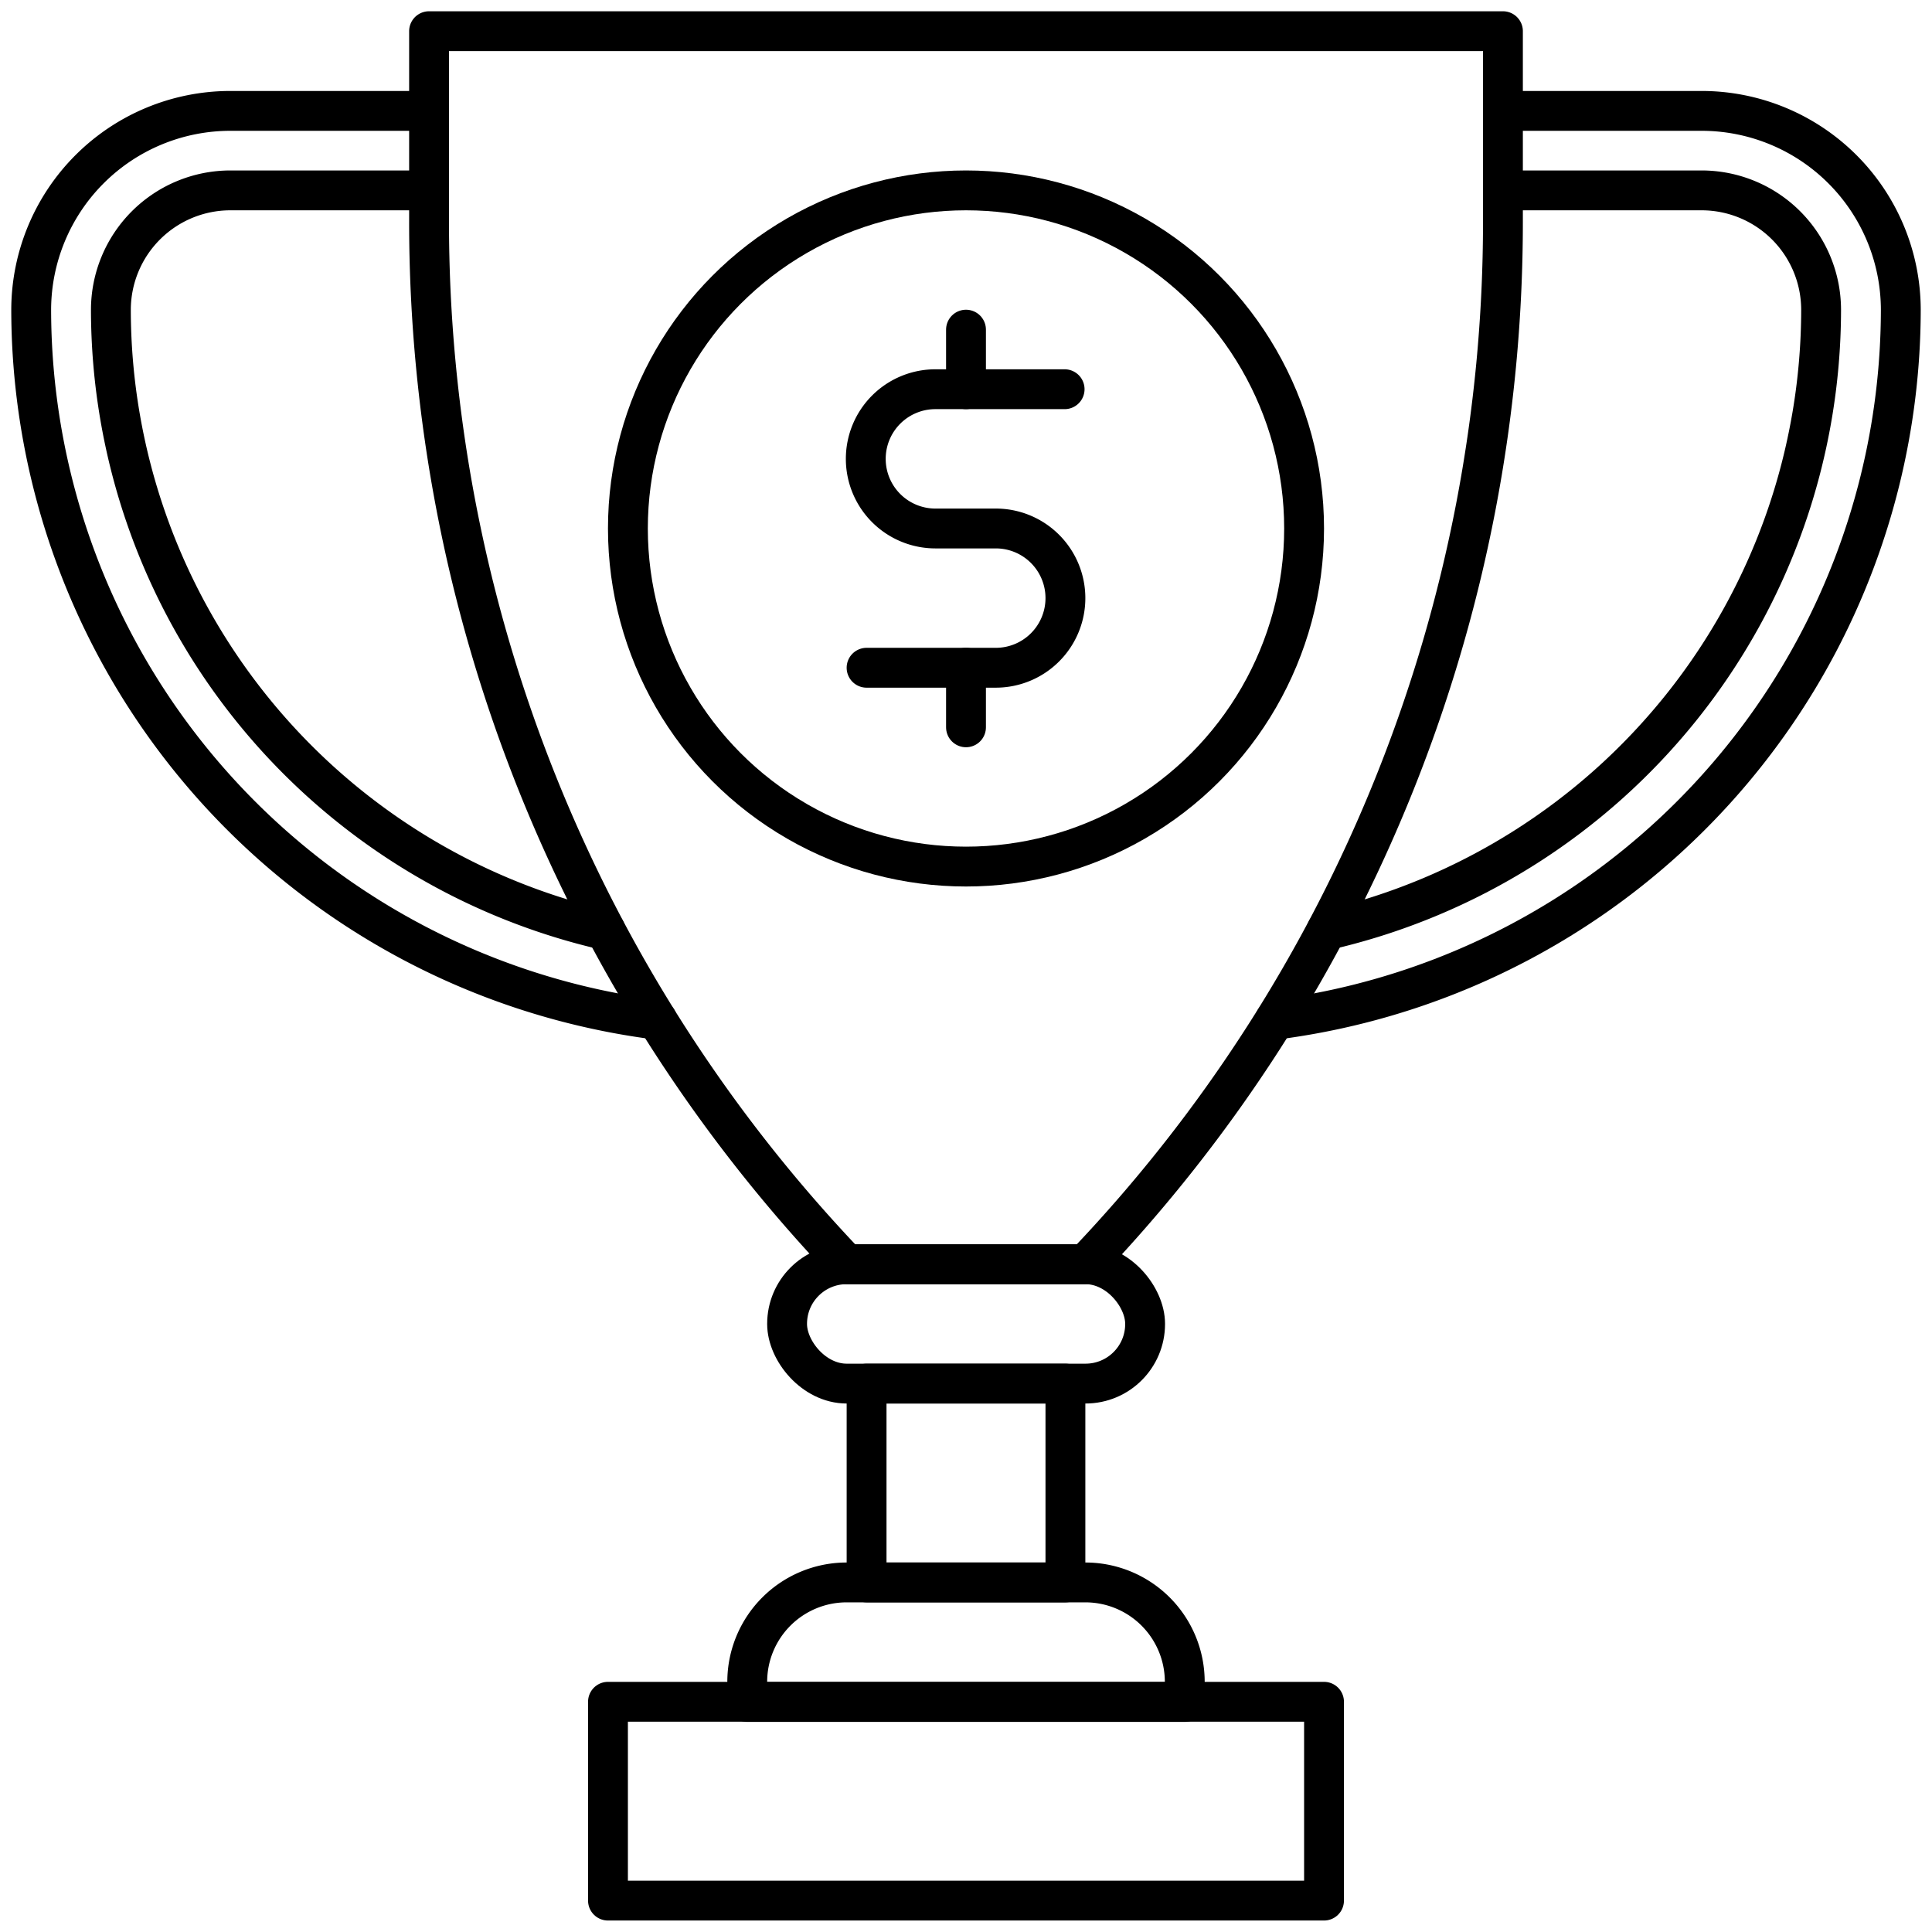
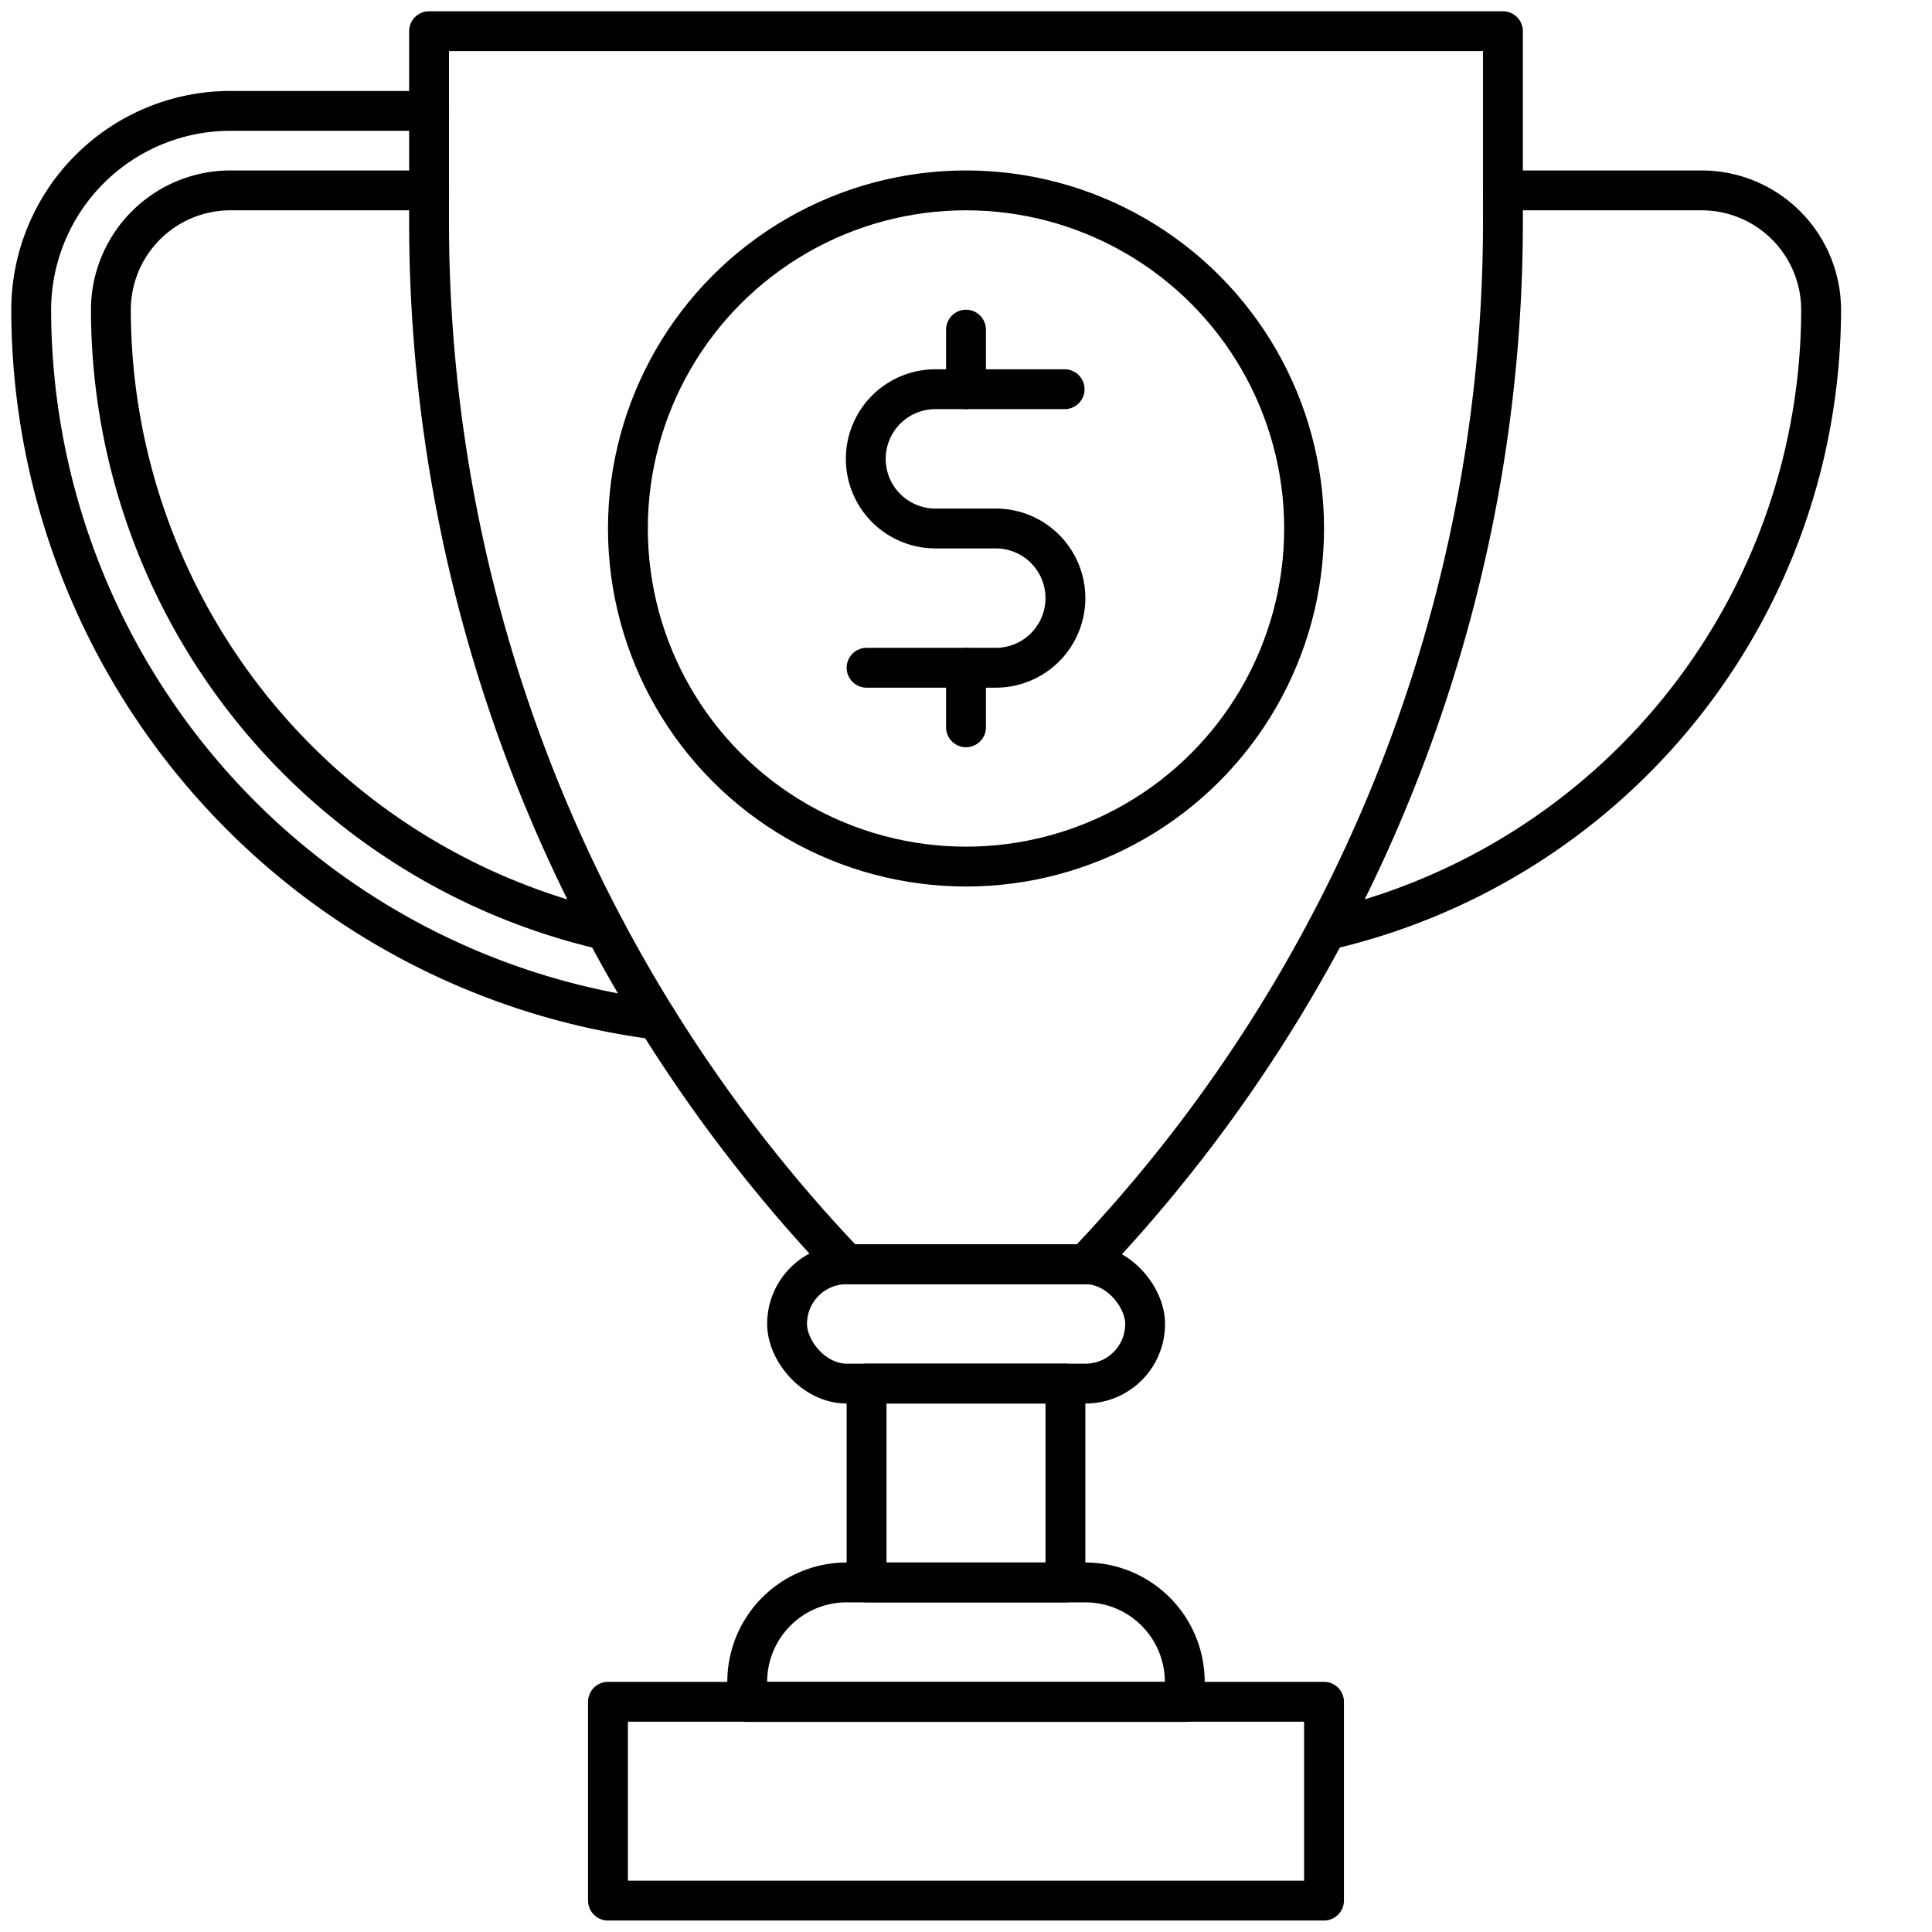
<svg xmlns="http://www.w3.org/2000/svg" id="Layer_1" data-name="Layer 1" viewBox="0 0 96 96">
  <defs>
    <style>.cls-1{fill:none;stroke:#000;stroke-linecap:round;stroke-linejoin:round;stroke-width:1.98px;}</style>
  </defs>
  <title>trophy, award, reward, achievement, finance, money</title>
  <path class="cls-1" d="M74.68,1.55V11A75,75,0,0,1,53.93,62.82H42.07A75,75,0,0,1,21.32,11V1.55Z" />
  <rect class="cls-1" x="39.11" y="62.82" width="17.79" height="5.93" rx="2.96" />
  <rect class="cls-1" x="43.06" y="68.75" width="9.88" height="9.88" />
-   <path class="cls-1" d="M42.07,78.63H53.93a4.94,4.94,0,0,1,4.94,4.94v1a0,0,0,0,1,0,0H37.13a0,0,0,0,1,0,0v-1A4.94,4.94,0,0,1,42.07,78.63Z" />
+   <path class="cls-1" d="M42.07,78.63H53.93a4.94,4.94,0,0,1,4.94,4.94v1H37.13a0,0,0,0,1,0,0v-1A4.94,4.94,0,0,1,42.07,78.63Z" />
  <rect class="cls-1" x="30.21" y="84.56" width="35.58" height="9.88" />
  <path class="cls-1" d="M74.68,9.46h9.88a5.94,5.94,0,0,1,5.93,5.93A31.67,31.67,0,0,1,65.92,46.22" />
-   <path class="cls-1" d="M74.68,5.51h9.88a9.9,9.9,0,0,1,9.89,9.88A35.61,35.61,0,0,1,63.36,50.67h0" />
  <path class="cls-1" d="M30.08,46.22A31.67,31.67,0,0,1,5.51,15.39a5.94,5.94,0,0,1,5.93-5.93h9.88" />
  <path class="cls-1" d="M32.65,50.67h0A35.61,35.61,0,0,1,1.55,15.39a9.9,9.9,0,0,1,9.89-9.88h9.88" />
  <circle class="cls-1" cx="48" cy="26.26" r="16.8" />
  <path class="cls-1" d="M43.06,33.18h6.42a3.46,3.46,0,0,0,3.46-3.46h0a3.46,3.46,0,0,0-3.46-3.46h-3a3.46,3.46,0,0,1-3.46-3.46h0a3.46,3.46,0,0,1,3.46-3.46h6.42" />
  <line class="cls-1" x1="48" y1="16.38" x2="48" y2="19.34" />
  <line class="cls-1" x1="48" y1="33.18" x2="48" y2="36.14" />
</svg>